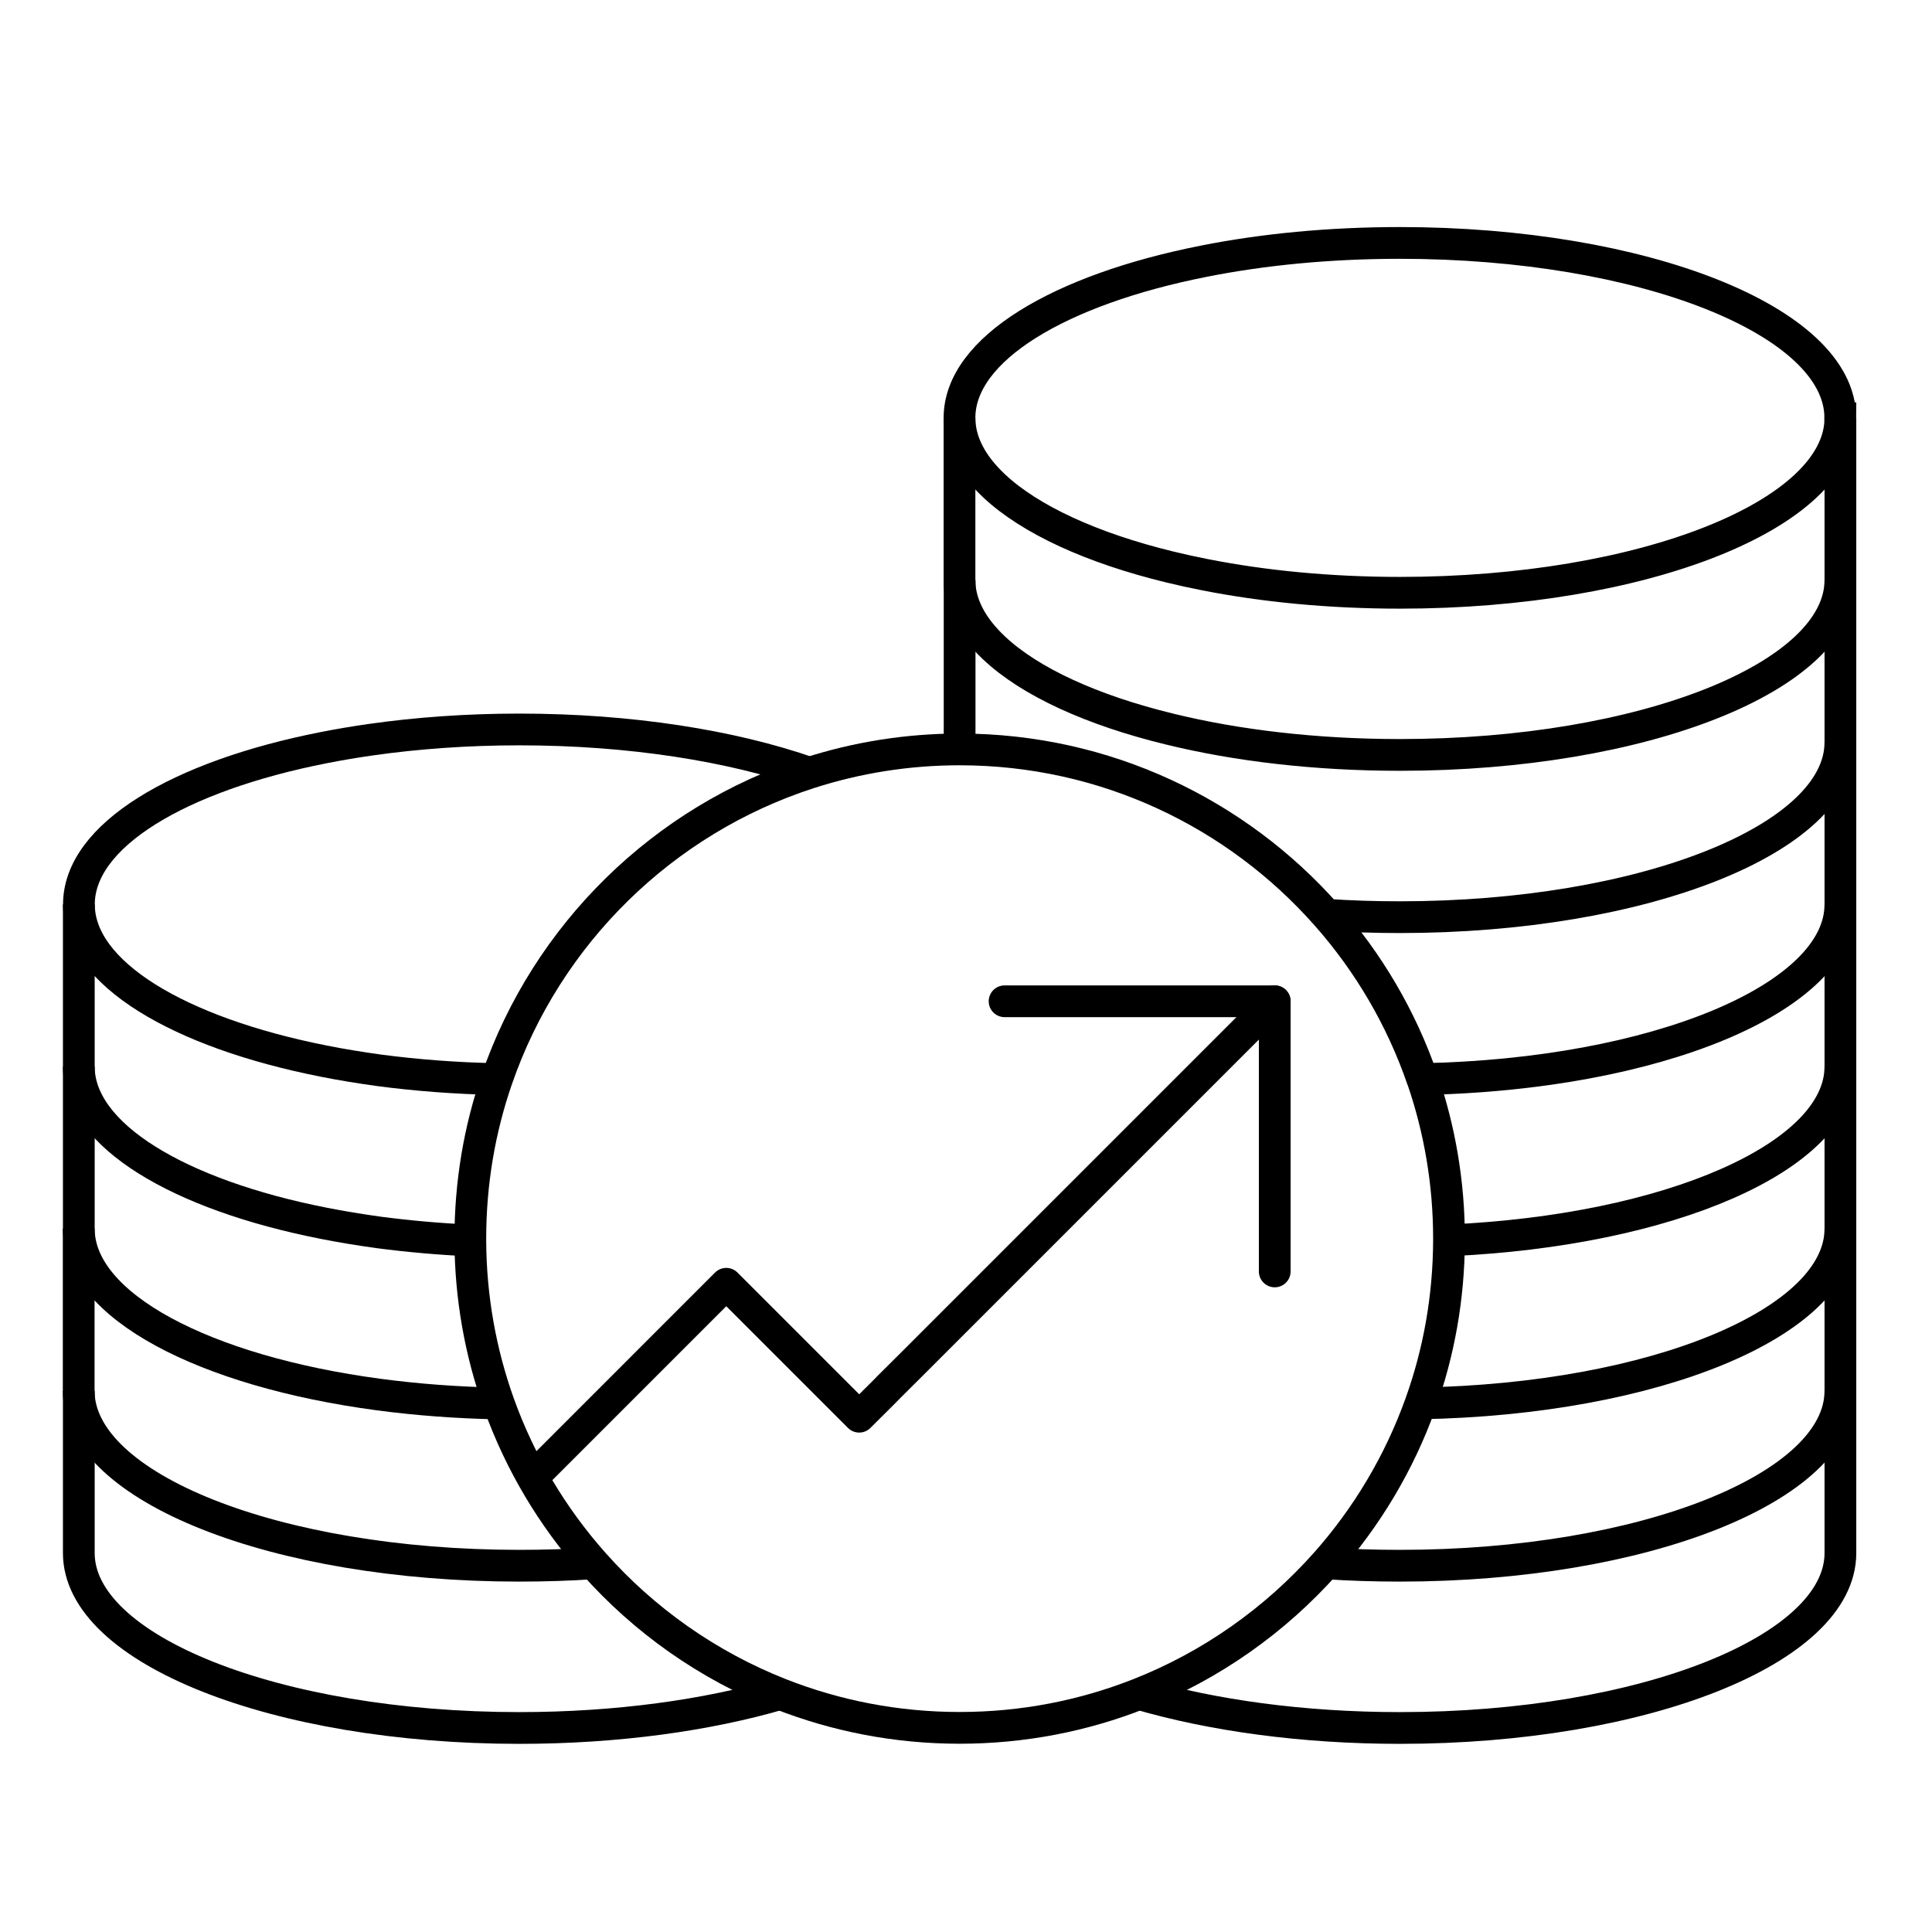
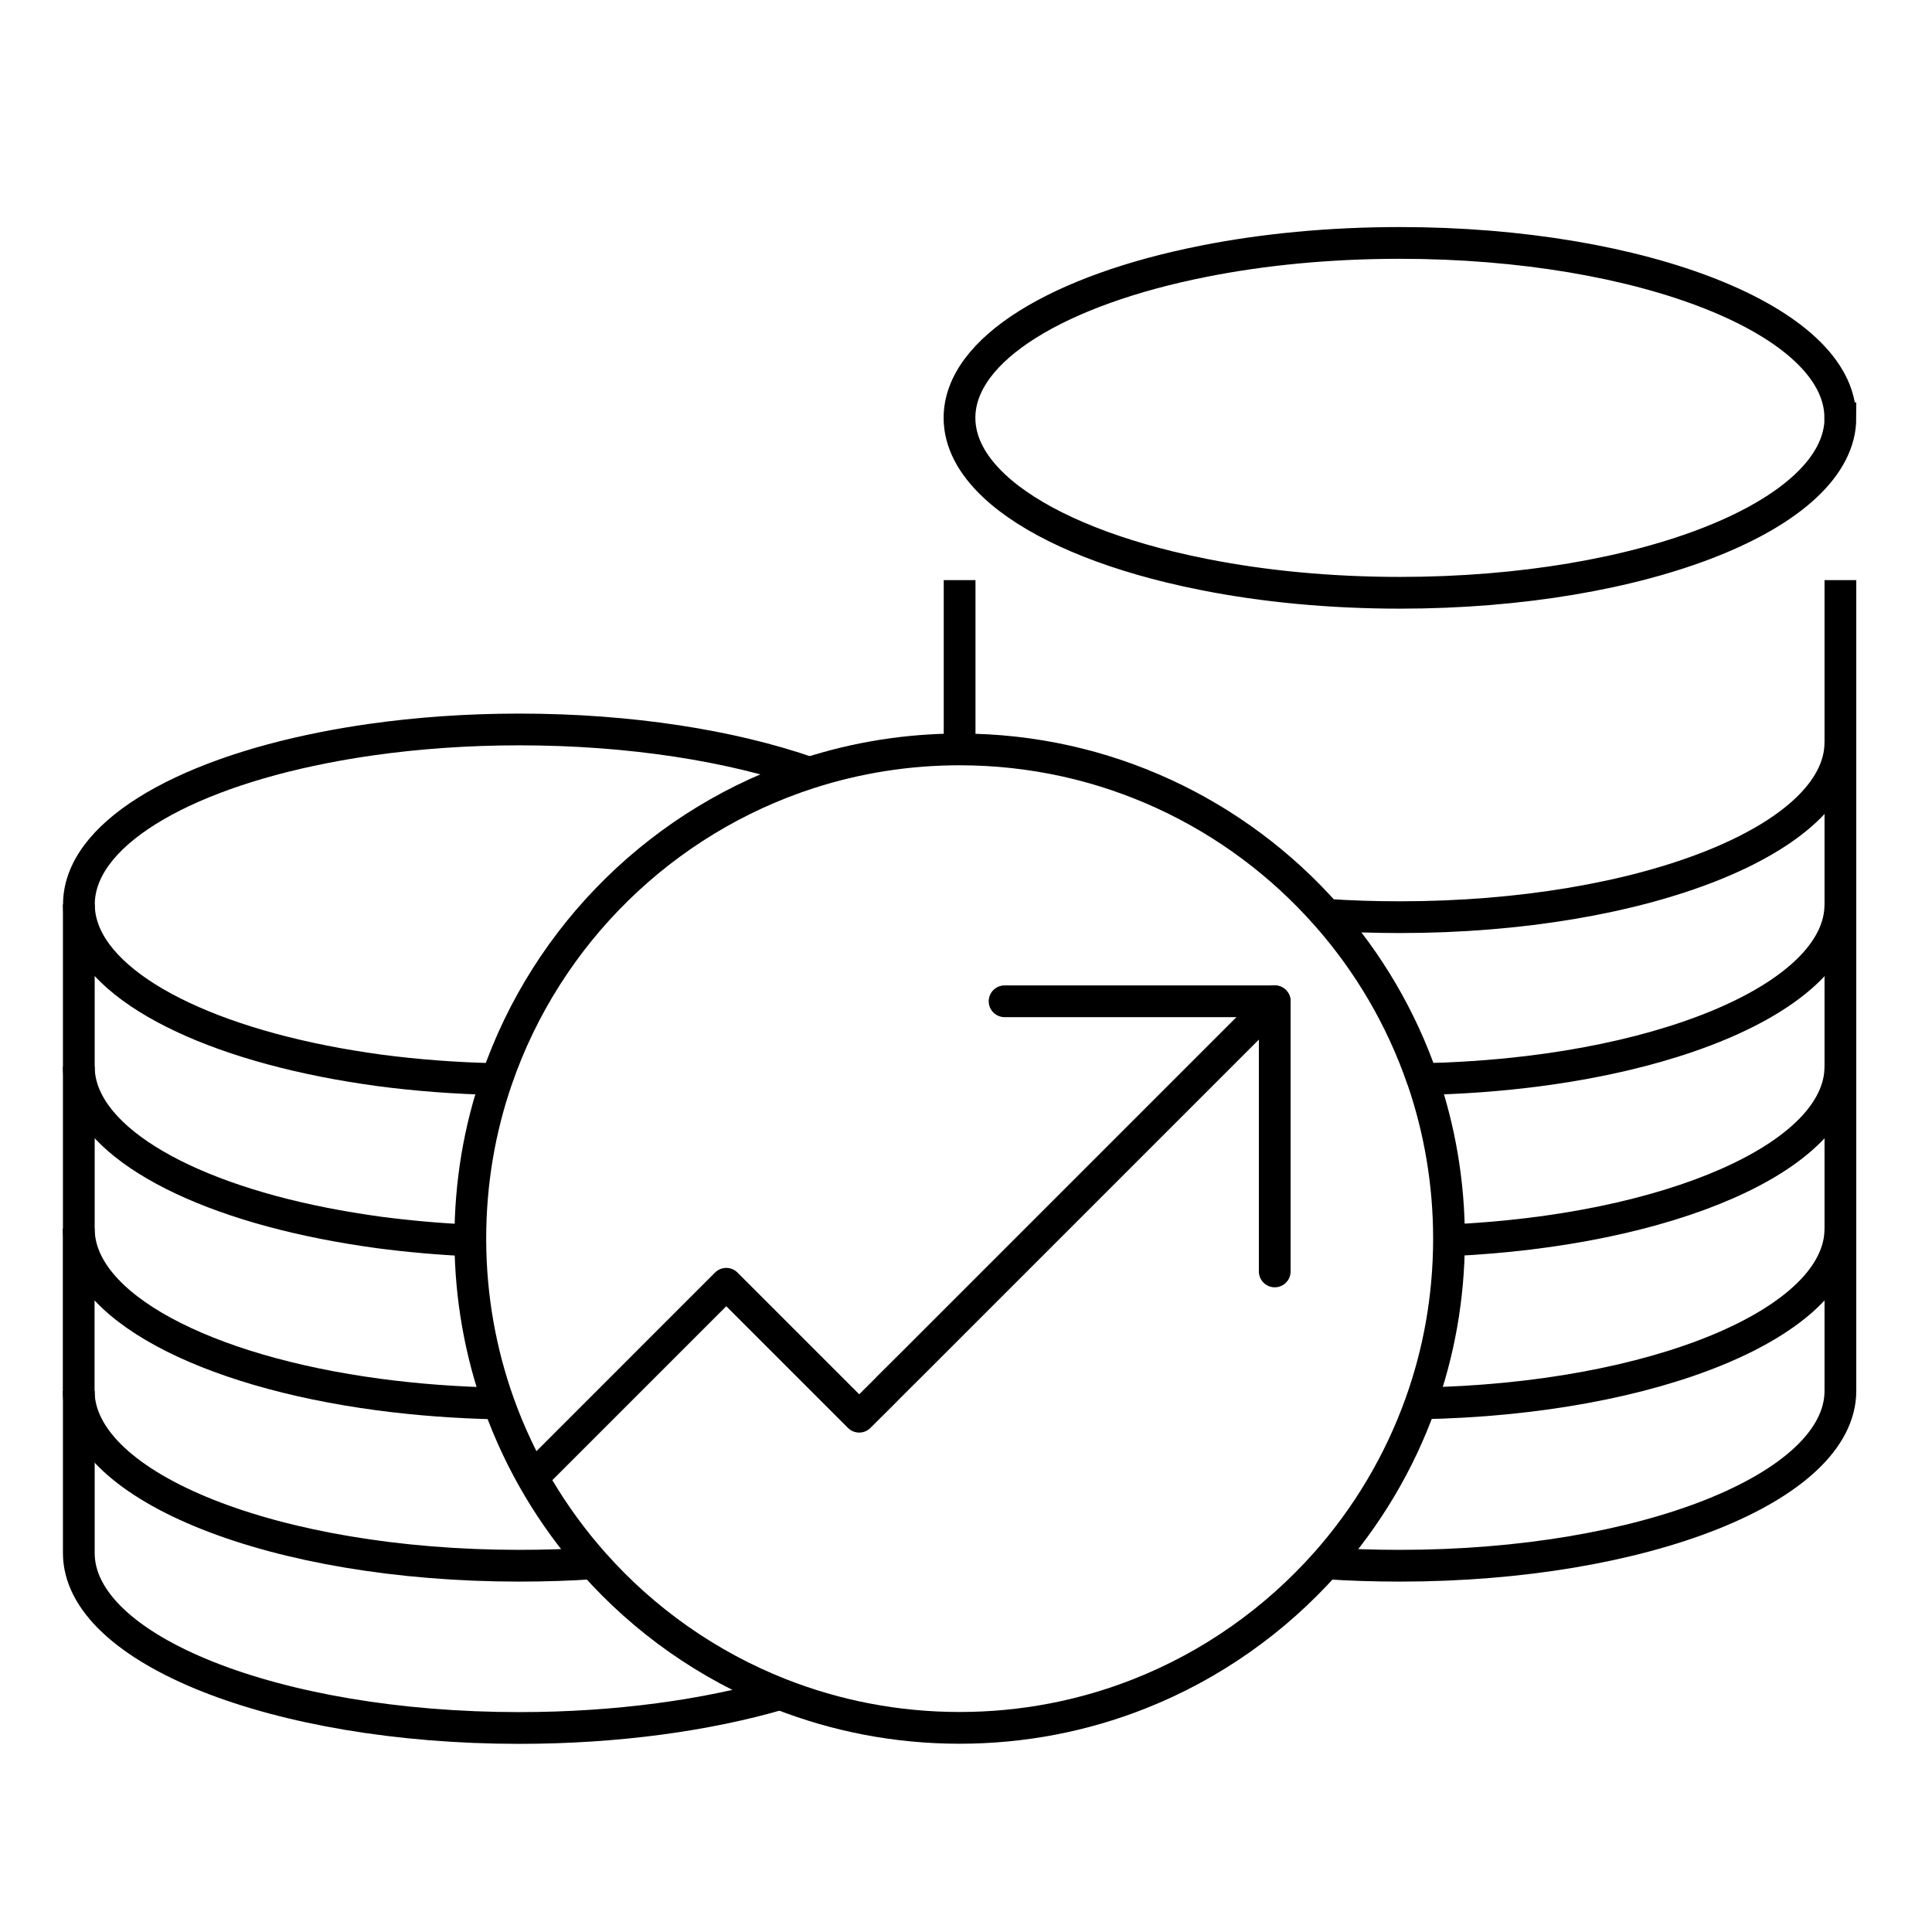
<svg xmlns="http://www.w3.org/2000/svg" id="Layer_1" version="1.1" viewBox="0 0 175.28 175.28">
  <defs>
    <style> .st0 { stroke-linecap: round; stroke-linejoin: round; } .st0, .st1 { fill: none; stroke: #000; stroke-width: 2.88px; } .st1 { stroke-miterlimit: 10; } </style>
  </defs>
  <path class="st0" d="M129.04,97.9c-1.91-5.55-4.9-10.61-8.71-14.91-8.13-9.19-20.01-14.99-33.24-15h-.03c-4.75,0-9.34.75-13.63,2.13-13.27,4.28-23.81,14.63-28.35,27.78-1.57,4.54-2.41,9.41-2.41,14.48v.16c.02,5.19.93,10.17,2.58,14.79,1.93,5.39,4.87,10.3,8.6,14.5,4.59,5.18,10.38,9.27,16.92,11.85,5.05,1.99,10.54,3.08,16.29,3.08s11.25-1.09,16.29-3.08c6.55-2.58,12.33-6.68,16.93-11.85,3.73-4.2,6.67-9.11,8.6-14.5,1.66-4.62,2.56-9.6,2.58-14.79v-.16c0-5.07-.85-9.94-2.41-14.48Z" />
  <g>
    <polyline class="st0" points="115.65 90.84 113.84 92.65 106.92 99.57 98.36 108.13 98.19 108.3 89.46 117.03 82.85 123.64 80.73 125.75 80.02 126.47 77.95 128.53 65.89 116.47 48.45 133.91" />
    <polyline class="st0" points="91.14 90.84 115.65 90.84 115.65 115.35" />
  </g>
  <g>
    <g>
      <path class="st1" d="M166.97,37.91c0,8.76-17.89,15.87-39.96,15.87-6.37,0-12.4-.59-17.74-1.65-1.07-.21-2.12-.44-3.14-.69-7.07-1.72-12.68-4.3-15.94-7.36-2.02-1.9-3.14-3.98-3.14-6.17,0-6.23,9.05-11.63,22.21-14.22,5.34-1.06,11.37-1.65,17.74-1.65,22.07,0,39.96,7.1,39.96,15.87Z" />
-       <path class="st1" d="M166.97,37.91v14.71c0,8.76-17.89,15.87-39.96,15.87-7.65,0-14.8-.85-20.88-2.34-7.07-1.72-12.68-4.29-15.94-7.36-2.02-1.9-3.14-3.98-3.14-6.17v-14.71" />
      <path class="st1" d="M166.97,52.63v14.71c0,8.76-17.89,15.87-39.96,15.87-2.28,0-4.51-.07-6.68-.22" />
      <path class="st1" d="M87.09,67.98c-.02-.21-.03-.43-.03-.64v-14.71" />
      <path class="st1" d="M166.97,67.34v14.71c0,8.5-16.8,15.43-37.93,15.85" />
      <line class="st1" x1="87.06" y1="67.98" x2="87.06" y2="67.34" />
      <path class="st1" d="M166.97,82.05v14.71c0,8.17-15.54,14.89-35.52,15.77" />
      <path class="st1" d="M166.97,96.76v14.71c0,8.52-16.89,15.47-38.1,15.85" />
      <path class="st1" d="M120.27,141.83c2.19.15,4.44.22,6.74.22,22.07,0,39.96-7.1,39.96-15.87v-14.71" />
-       <path class="st1" d="M166.97,126.19v14.71c0,8.76-17.89,15.87-39.96,15.87-8.86,0-17.04-1.15-23.66-3.08" />
    </g>
    <g>
      <path class="st1" d="M73.43,70.11c-7.03-2.45-16.24-3.93-26.32-3.93-4.73,0-9.27.33-13.49.93-1.46.21-2.88.45-4.25.72-13.17,2.59-22.21,7.98-22.21,14.22s9.05,11.62,22.21,14.22c1.6.32,3.27.59,4.99.83,3.4.45,6.99.73,10.73.8" />
      <path class="st1" d="M7.15,82.05v14.71c0,6.23,9.05,11.63,22.21,14.22,1.6.32,3.27.59,4.99.83,2.66.35,5.44.6,8.31.73" />
      <path class="st1" d="M45.25,127.33c-3.79-.07-7.45-.35-10.9-.81-15.81-2.11-27.2-8.05-27.2-15.04v-14.71" />
      <path class="st1" d="M53.84,141.83c-2.19.15-4.44.22-6.74.22-22.07,0-39.96-7.1-39.96-15.87v-14.71" />
      <path class="st1" d="M7.15,126.19v14.71c0,8.76,17.89,15.87,39.96,15.87,8.86,0,17.04-1.15,23.66-3.08" />
    </g>
  </g>
</svg>